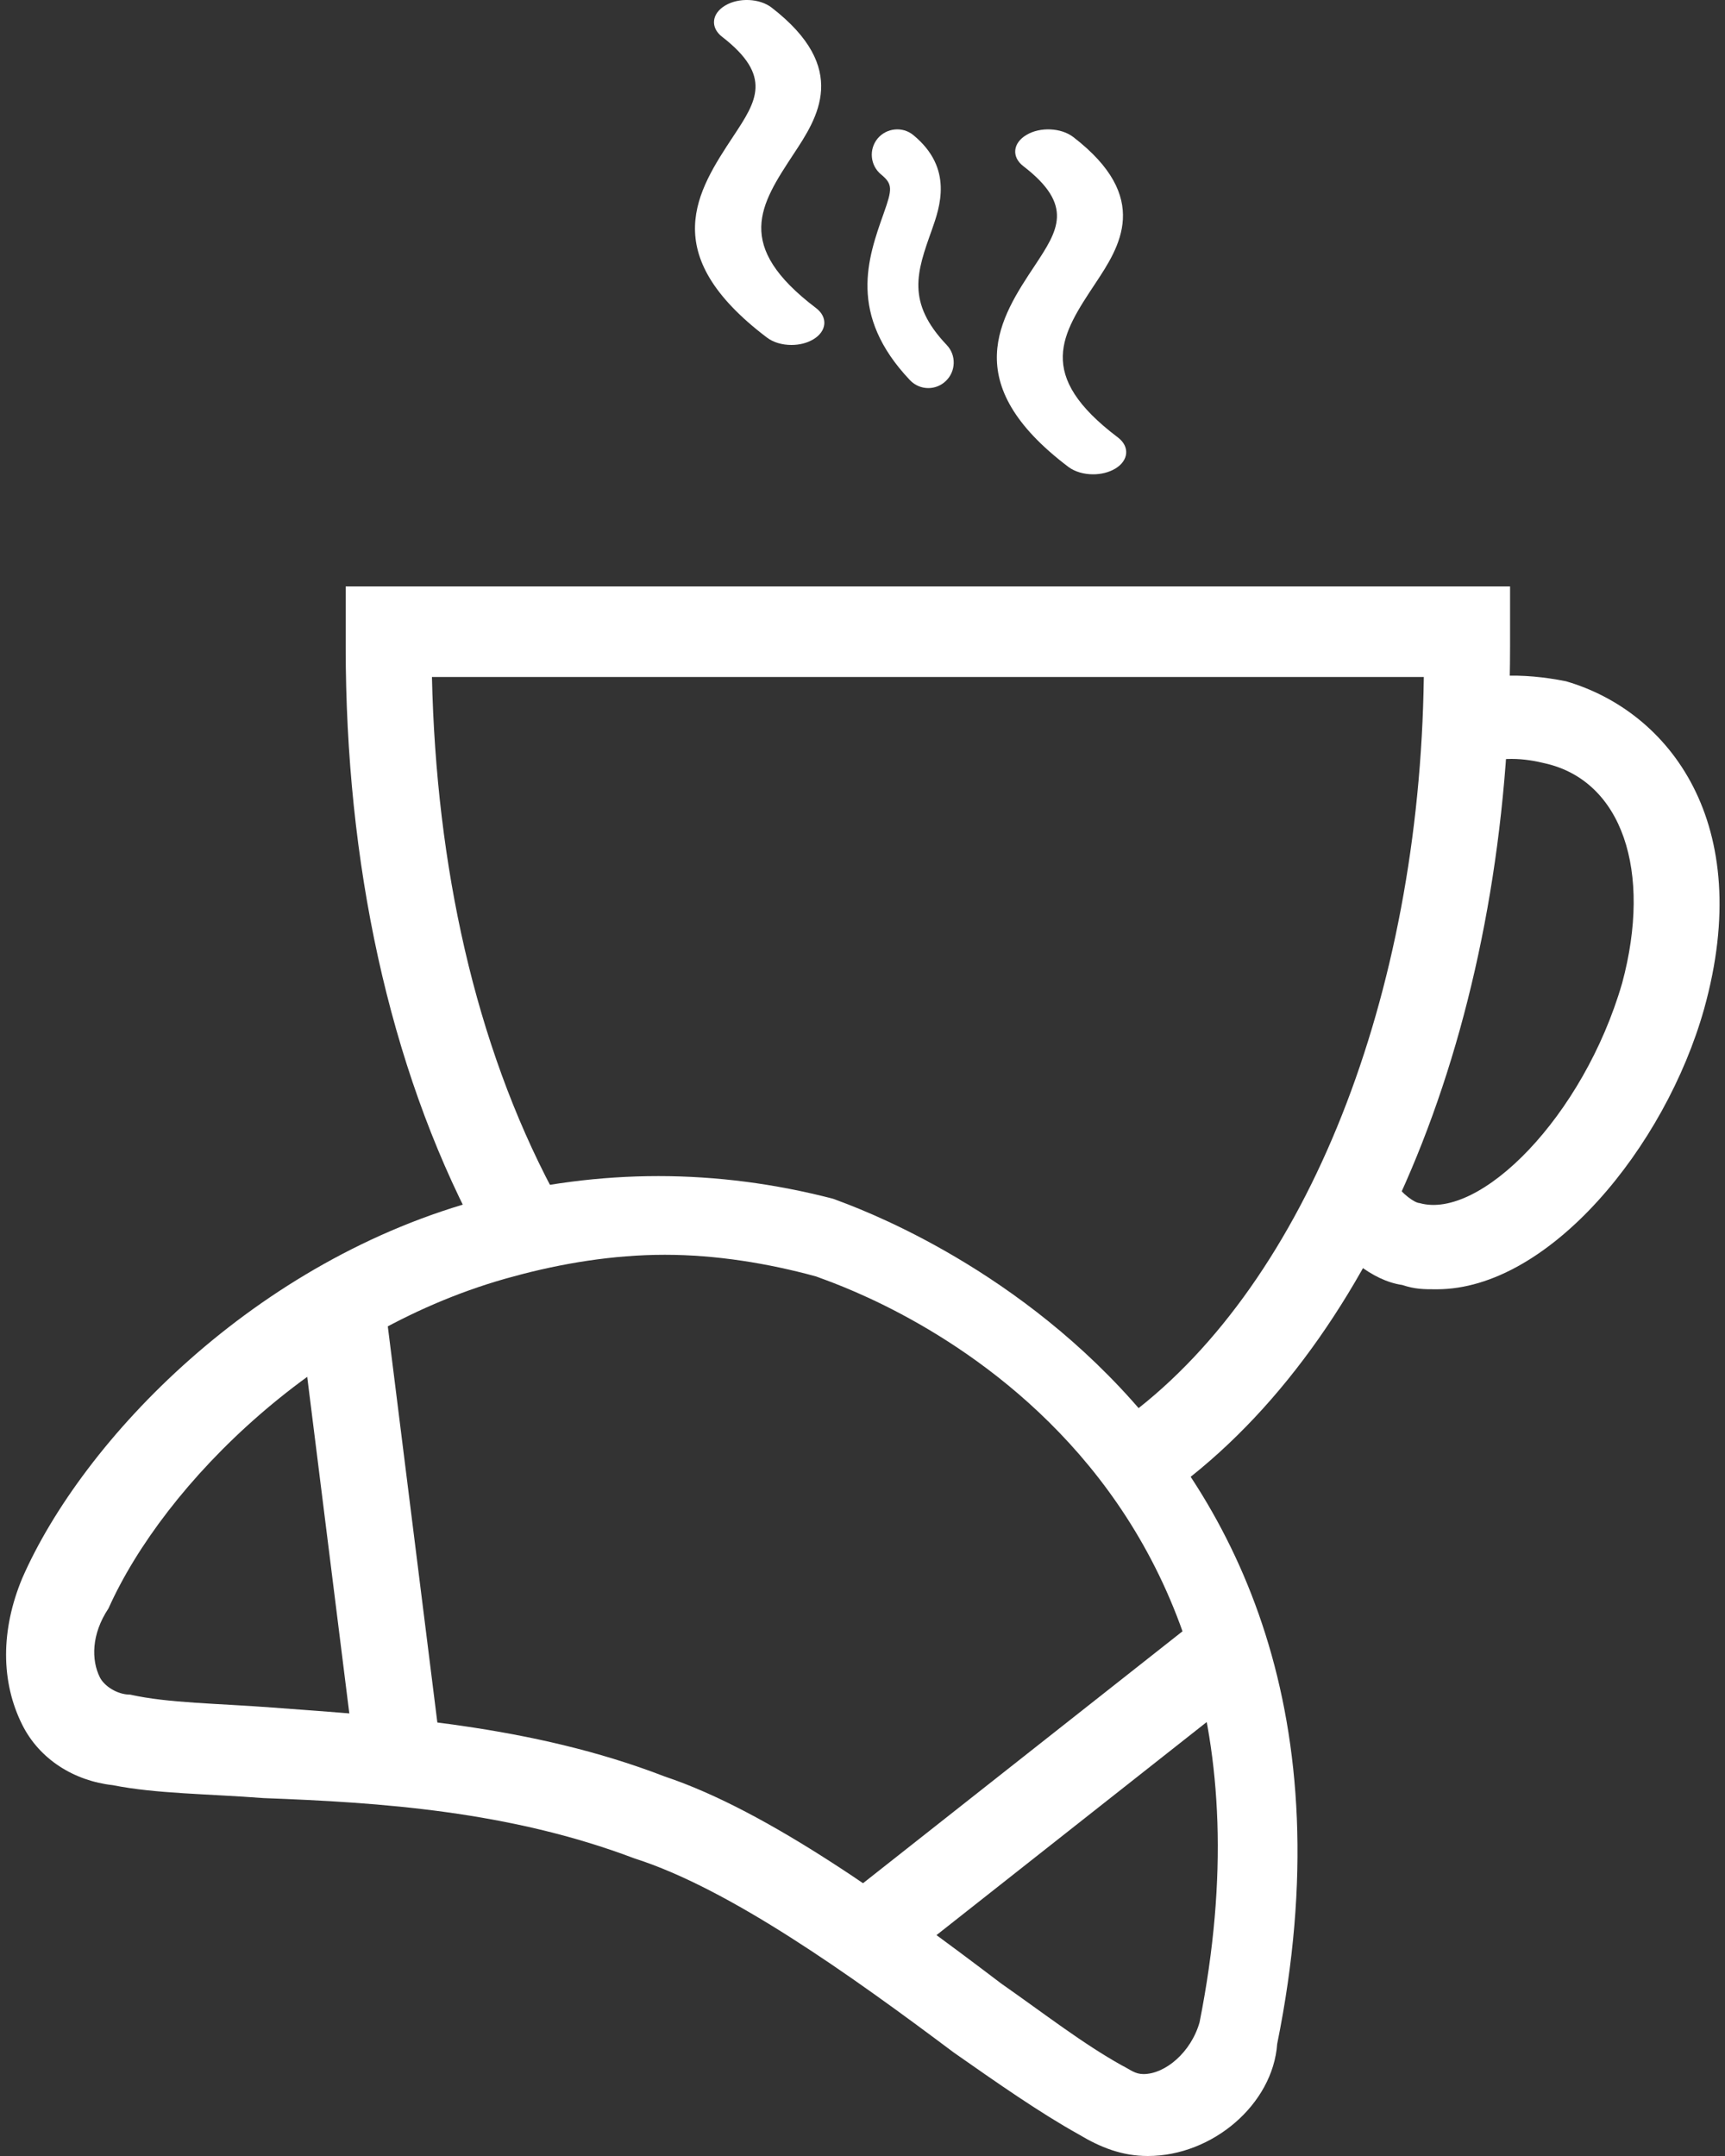
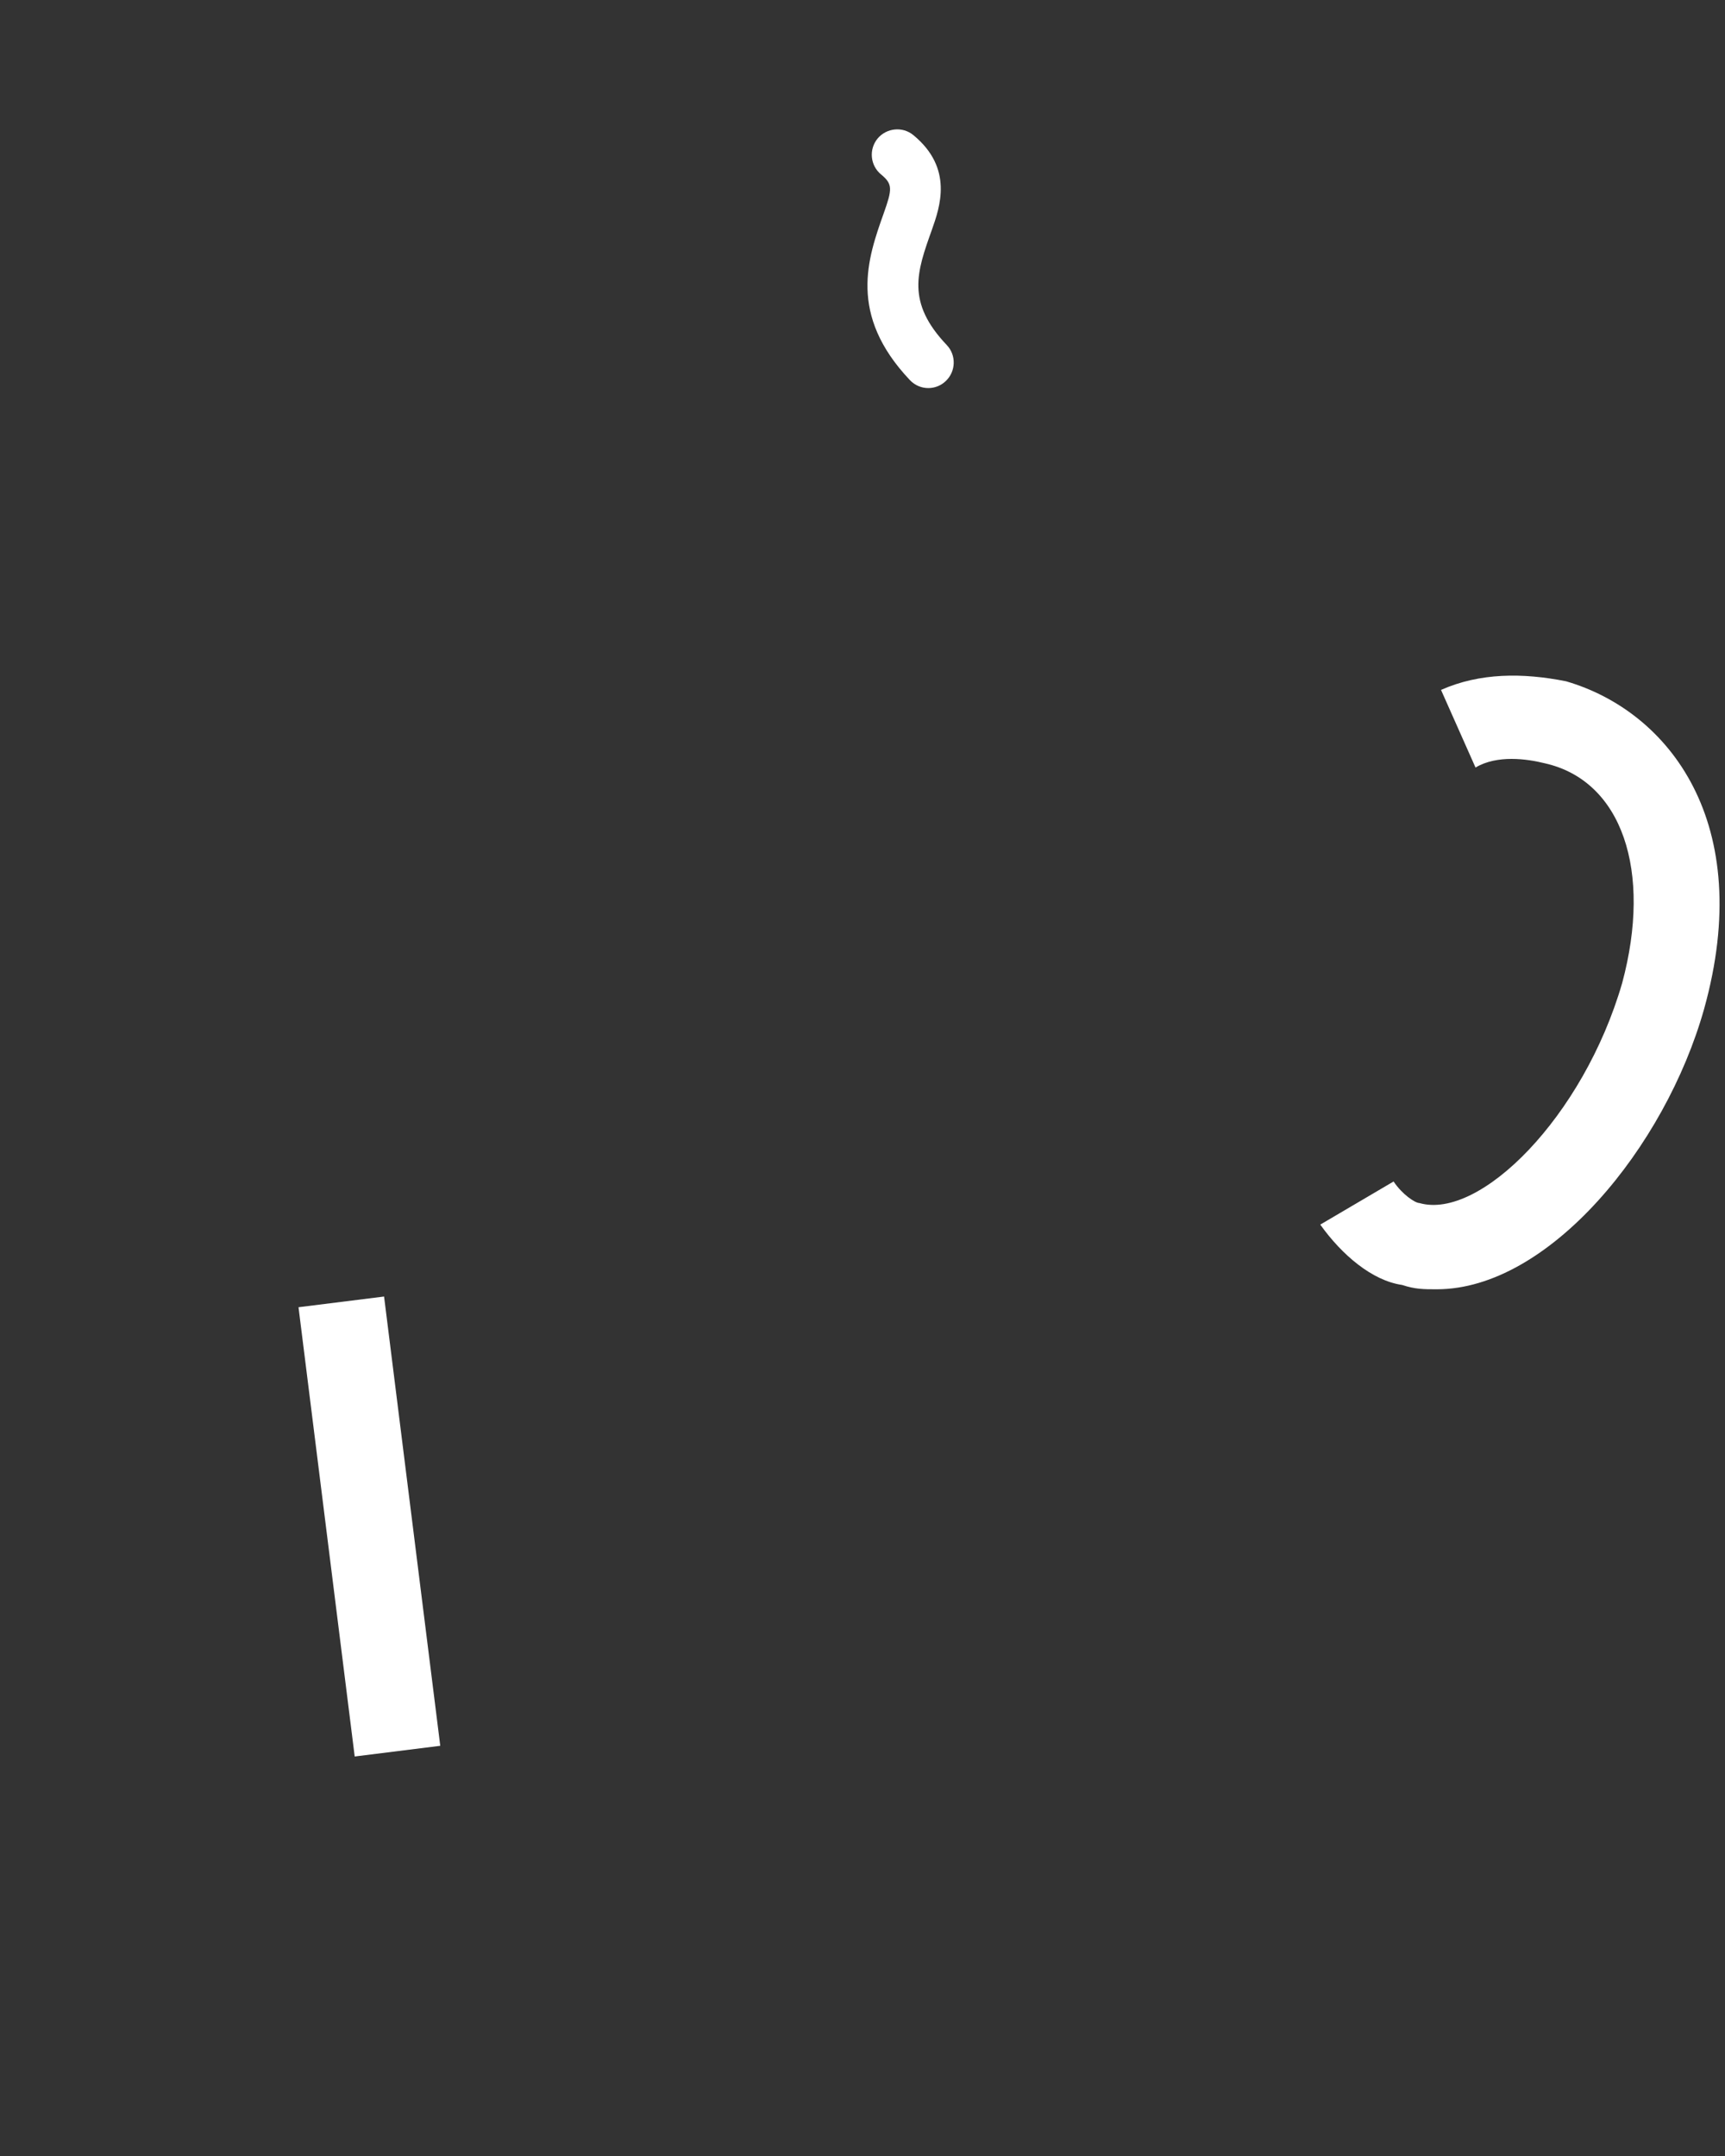
<svg xmlns="http://www.w3.org/2000/svg" width="40" height="50" viewBox="0 0 40 50" fill="none">
  <rect x="0" y="0" width="40" height="50" fill="#333333" stroke="none" />
-   <path d="M27.416 34.4L26.216 32.8C30.316 29.7 32.916 23.1 33.016 15.7H10.016C10.116 20.1 11.016 24.2 12.816 27.6L11.016 28.5C9.016 24.7 8.016 20 8.016 15V13.6H35.016V15C35.016 23.4 32.116 30.8 27.416 34.4Z" fill="white" />
  <path d="M21.099 8.815C21.215 8.938 21.371 9 21.526 9C21.672 9 21.818 8.945 21.931 8.837C22.167 8.613 22.178 8.237 21.954 8.002C21.01 7.008 21.259 6.309 21.606 5.337C21.796 4.8 22.113 3.903 21.18 3.134C20.932 2.928 20.558 2.964 20.35 3.213C20.142 3.466 20.179 3.839 20.431 4.046C20.704 4.271 20.69 4.388 20.493 4.944C20.121 5.991 19.658 7.293 21.099 8.815Z" fill="white" />
-   <path d="M17.782 7.827C17.932 7.942 18.14 8 18.352 8C18.533 8 18.712 7.958 18.859 7.87C19.174 7.682 19.203 7.356 18.922 7.144C17.009 5.692 17.623 4.756 18.403 3.571C18.956 2.733 19.716 1.586 17.894 0.177C17.616 -0.039 17.131 -0.06 16.818 0.127C16.5 0.314 16.467 0.638 16.744 0.853C17.924 1.766 17.541 2.348 17.009 3.153C16.166 4.43 15.214 5.88 17.782 7.827Z" fill="white" />
-   <path d="M24.774 10.828C24.926 10.942 25.135 11 25.348 11C25.53 11 25.71 10.957 25.858 10.87C26.174 10.682 26.203 10.356 25.921 10.144C23.996 8.69 24.615 7.755 25.402 6.569C25.956 5.731 26.715 4.584 24.886 3.177C24.606 2.962 24.117 2.94 23.804 3.128C23.484 3.315 23.451 3.64 23.73 3.854C24.915 4.766 24.531 5.346 24 6.152C23.193 7.366 22.194 8.877 24.774 10.828Z" fill="white" />
  <path d="M33.315 29.9C33.015 29.9 32.815 29.9 32.515 29.8C31.815 29.7 31.115 29.1 30.615 28.4L32.315 27.4C32.515 27.7 32.815 27.9 32.915 27.9C34.315 28.3 36.715 25.9 37.615 22.8C38.315 20.2 37.615 18.1 35.815 17.7C35.415 17.6 34.715 17.5 34.215 17.8L33.415 16C34.315 15.6 35.315 15.6 36.315 15.8C38.715 16.5 40.715 19.1 39.515 23.4C38.615 26.6 35.915 29.9 33.315 29.9Z" fill="white" />
-   <path d="M26.616 50C26.016 50 25.516 49.8 25.016 49.5C24.116 49 23.116 48.3 22.116 47.6C19.716 45.8 16.916 43.8 14.716 43.1C11.816 42 8.816 41.8 6.116 41.7C4.816 41.6 3.616 41.6 2.616 41.4C1.716 41.3 0.916 40.8 0.516 40C0.016 39 0.016 37.8 0.516 36.6C1.916 33.4 5.916 29.2 11.216 27.8C13.916 27.1 16.616 27.1 19.316 27.8C19.516 27.9 32.716 32.1 29.616 47.4C29.516 48.8 28.116 50 26.616 50ZM15.416 29.1C14.216 29.1 13.016 29.3 11.916 29.6C7.416 30.8 3.816 34.4 2.516 37.3C2.116 37.9 2.116 38.5 2.316 38.9C2.416 39.1 2.716 39.3 3.016 39.3C3.916 39.5 5.016 39.5 6.316 39.6C9.016 39.8 12.316 40 15.416 41.2C17.816 42 20.716 44.1 23.216 46C24.216 46.7 25.116 47.4 26.016 47.9C26.216 48 26.316 48.1 26.516 48.1C27.016 48.1 27.616 47.6 27.816 46.9C30.516 33.3 19.416 29.8 18.916 29.6C17.816 29.3 16.616 29.1 15.416 29.1Z" fill="white" />
  <path d="M10.209 40.487L8.906 30.068L6.922 30.316L8.225 40.735L10.209 40.487Z" fill="white" />
-   <path d="M29.297 38.899L28.059 37.328L19.578 44.016L20.817 45.586L29.297 38.899Z" fill="white" />
</svg>